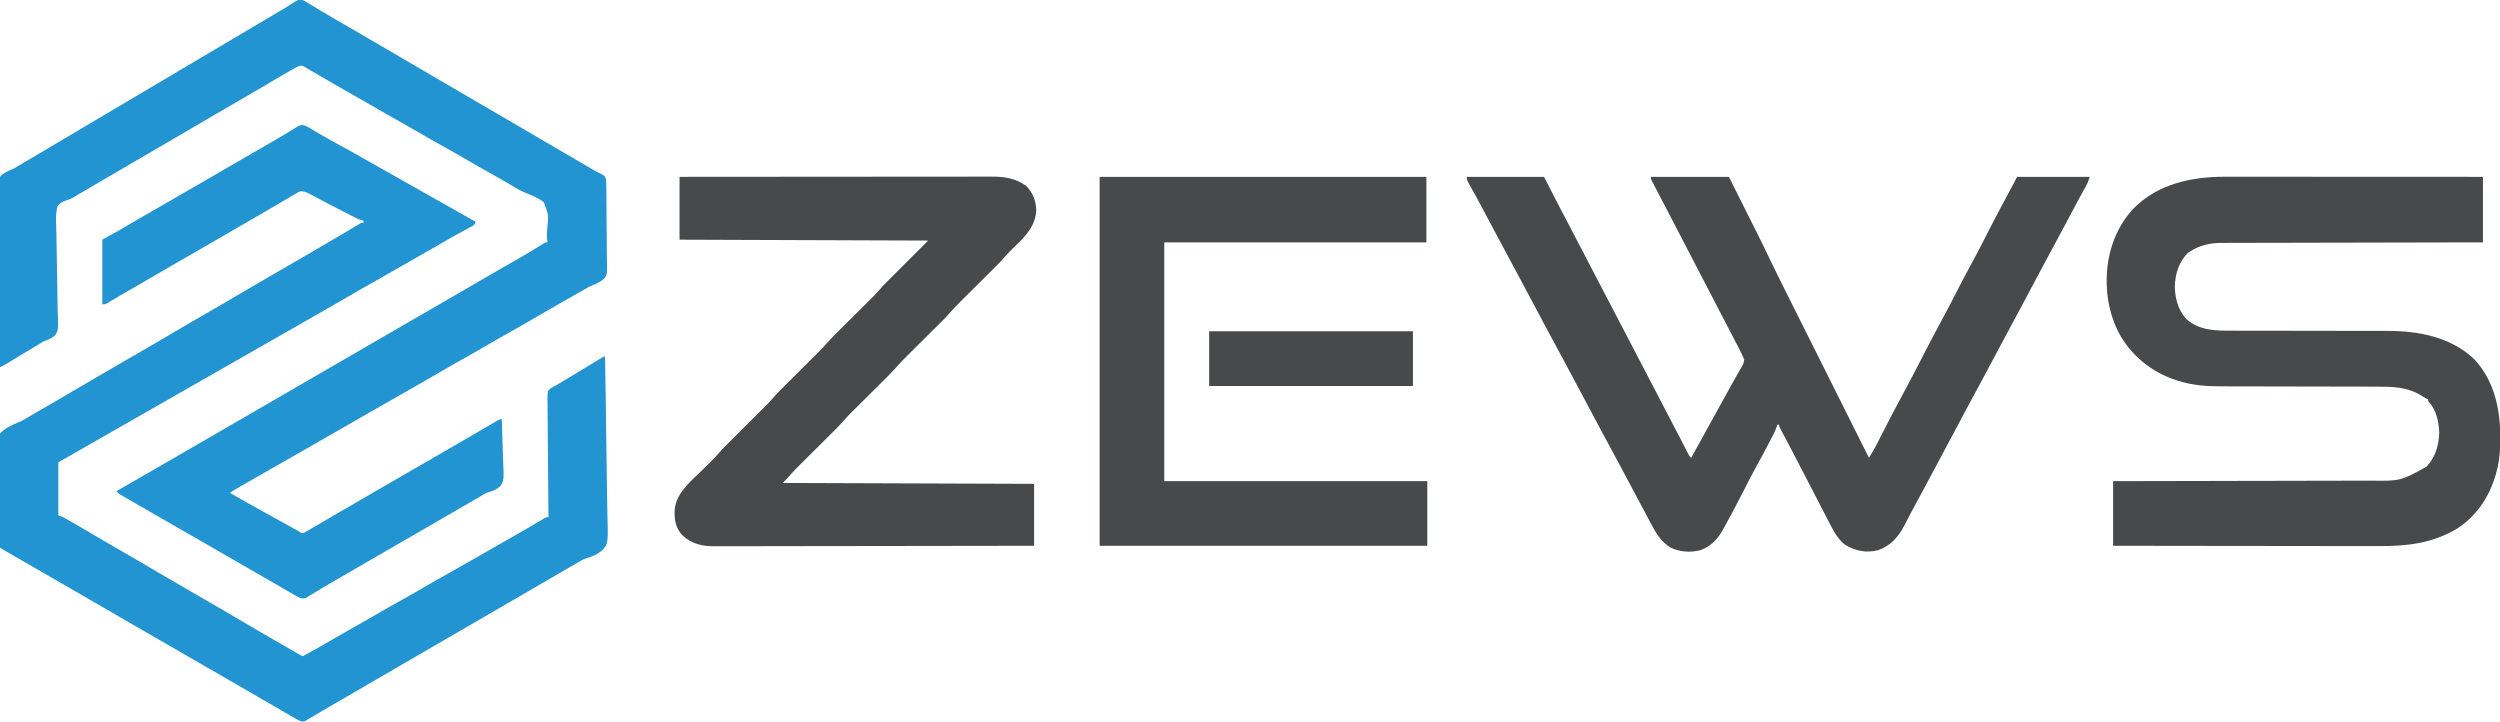
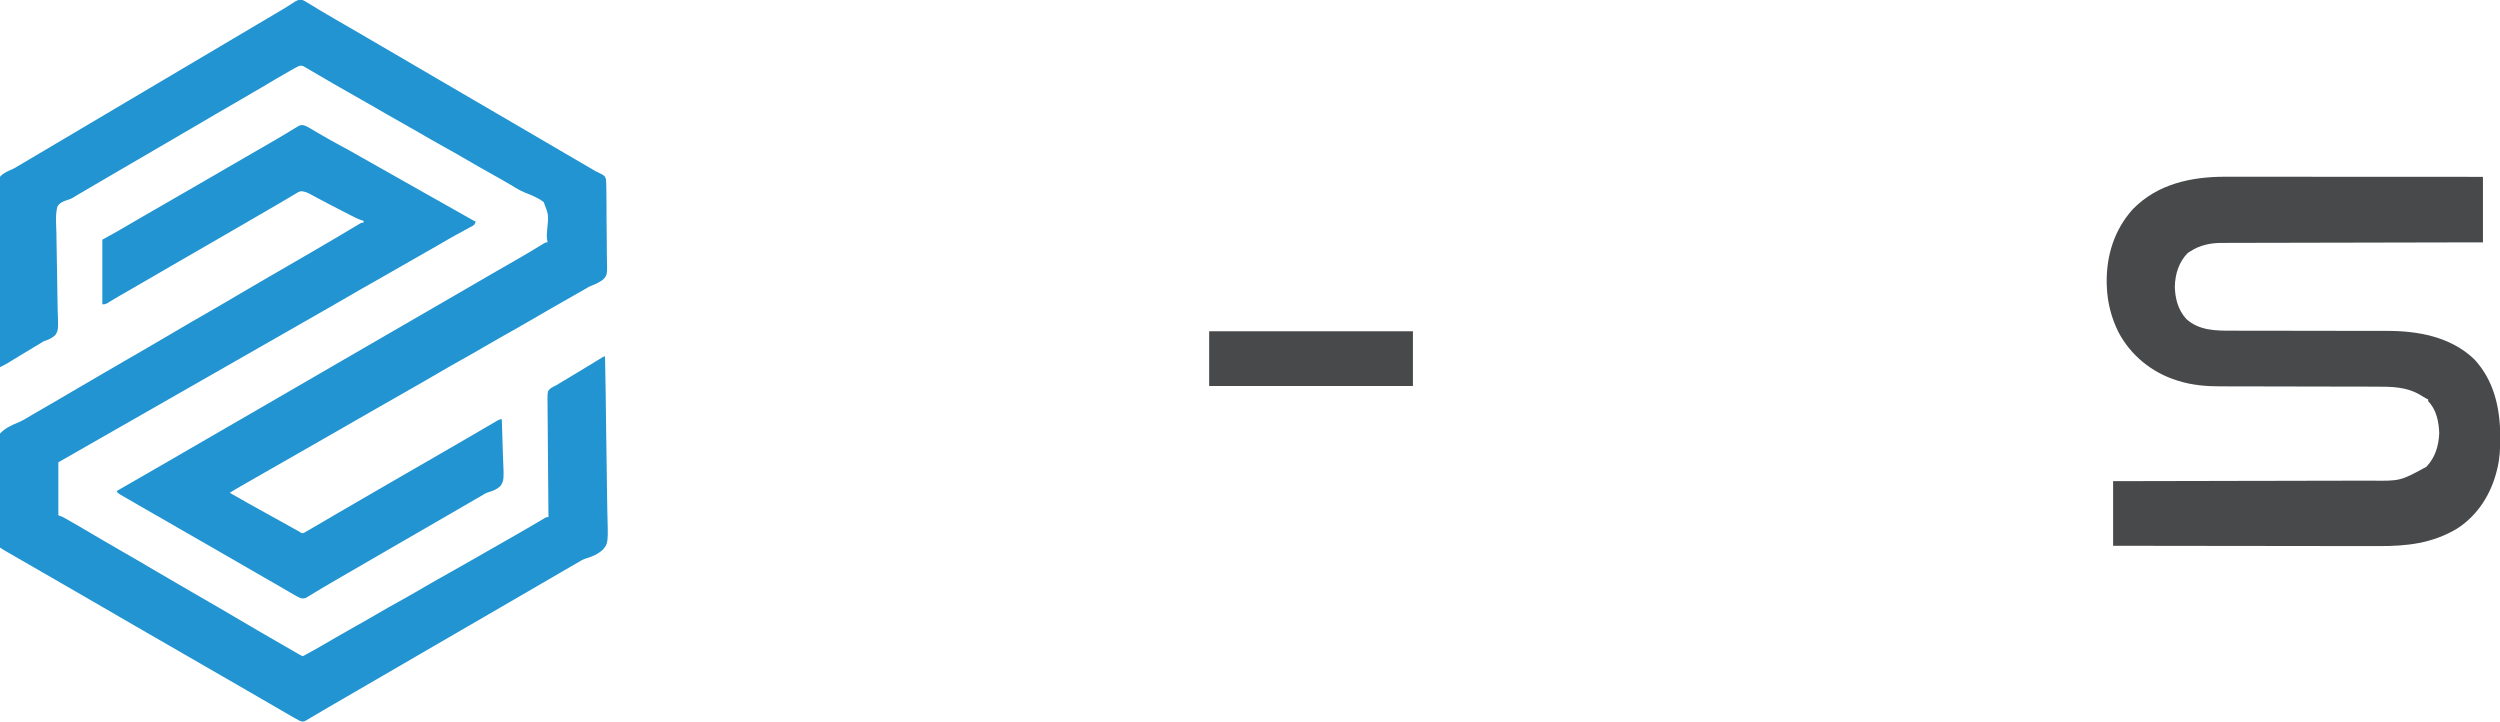
<svg xmlns="http://www.w3.org/2000/svg" width="2785" height="804">
  <path d="M0 0 C2.634 1.231 2.634 1.231 5.48 2.973 C7.083 3.94 7.083 3.94 8.718 4.926 C9.282 5.274 9.847 5.621 10.428 5.98 C12.83 7.458 15.247 8.913 17.662 10.369 C18.915 11.125 20.168 11.882 21.419 12.64 C27.623 16.394 33.898 20.019 40.188 23.625 C42.345 24.866 44.503 26.106 46.66 27.348 C47.713 27.954 48.767 28.56 49.852 29.184 C57.931 33.845 65.979 38.56 74.032 43.266 C79.02 46.18 84.01 49.09 89 52 C91.007 53.171 93.013 54.341 95.02 55.512 C98.954 57.807 102.889 60.101 106.824 62.395 C118.345 69.11 129.855 75.843 141.357 82.589 C152.588 89.176 163.831 95.742 175.081 102.298 C180.055 105.198 185.027 108.099 190 111 C192 112.167 194 113.333 196 114.5 C200 116.833 204 119.167 208 121.5 C208.99 122.077 209.979 122.655 210.999 123.249 C213.003 124.418 215.007 125.587 217.011 126.757 C221.948 129.637 226.886 132.516 231.824 135.395 C243.345 142.11 254.855 148.843 266.357 155.589 C280.714 164.009 295.091 172.394 309.473 180.77 C310.544 181.394 311.616 182.018 312.719 182.661 C314.749 183.844 316.779 185.026 318.81 186.208 C320.199 187.018 320.199 187.018 321.617 187.844 C322.418 188.31 323.218 188.776 324.042 189.256 C325.018 189.831 325.994 190.407 327 191 C327.801 191.364 328.602 191.728 329.427 192.103 C336.411 195.584 336.411 195.584 337.959 199.307 C338.354 202.176 338.432 204.908 338.405 207.804 C338.448 209.42 338.448 209.42 338.492 211.068 C338.572 214.625 338.577 218.177 338.574 221.734 C338.599 224.213 338.625 226.691 338.654 229.17 C338.7 234.365 338.706 239.559 338.688 244.755 C338.67 251.4 338.776 258.037 338.914 264.681 C339.003 269.801 339.014 274.919 339.002 280.04 C339.009 282.489 339.042 284.937 339.103 287.384 C339.518 305.99 339.518 305.99 335.344 310.979 C331.336 314.278 326.936 316.323 322.11 318.154 C318.931 319.429 316.129 321.145 313.199 322.914 C311.029 324.152 308.859 325.389 306.688 326.625 C305.492 327.307 304.296 327.989 303.101 328.671 C298.797 331.127 294.491 333.58 290.186 336.034 C286.04 338.396 281.894 340.76 277.75 343.125 C277.168 343.457 276.586 343.789 275.987 344.131 C267.9 348.747 259.845 353.416 251.812 358.125 C242.724 363.452 233.559 368.628 224.355 373.75 C217.186 377.75 210.079 381.844 203 386 C194.886 390.764 186.722 395.424 178.5 400 C169.343 405.098 160.263 410.313 151.222 415.614 C143.592 420.083 135.93 424.494 128.25 428.875 C127.666 429.208 127.081 429.542 126.479 429.885 C123.508 431.58 120.536 433.274 117.564 434.968 C112.289 437.975 107.017 440.989 101.745 444.002 C98.833 445.667 95.92 447.332 93.008 448.996 C92.431 449.326 91.854 449.656 91.259 449.995 C87.739 452.007 84.219 454.017 80.699 456.026 C68.784 462.825 56.878 469.638 45 476.5 C32.534 483.702 20.036 490.848 7.532 497.984 C4.018 499.989 0.505 501.996 -3.008 504.004 C-3.873 504.499 -3.873 504.499 -4.757 505.003 C-6.504 506.002 -8.252 507.001 -10 508 C-16.433 511.677 -22.866 515.353 -29.301 519.025 C-41.154 525.79 -53.003 532.563 -64.828 539.376 C-66.524 540.353 -68.22 541.329 -69.917 542.305 C-70.935 542.893 -71.954 543.48 -73.004 544.086 C-74.347 544.86 -74.347 544.86 -75.717 545.65 C-77.512 546.711 -79.265 547.843 -81 549 C-67.538 556.776 -53.974 564.358 -40.353 571.85 C-39.74 572.187 -39.127 572.524 -38.496 572.871 C-37.576 573.377 -37.576 573.377 -36.636 573.894 C-32.18 576.346 -27.73 578.812 -23.285 581.285 C-22.663 581.631 -22.041 581.977 -21.4 582.334 C-18.425 583.989 -15.451 585.646 -12.478 587.304 C-11.422 587.892 -10.366 588.48 -9.277 589.086 C-8.352 589.602 -7.426 590.118 -6.472 590.65 C-5.249 591.318 -5.249 591.318 -4 592 C-3.01 592.663 -3.01 592.663 -1.999 593.339 C0.087 594.258 0.087 594.258 2.479 593.101 C3.397 592.567 4.316 592.034 5.262 591.484 C6.289 590.898 7.316 590.311 8.375 589.707 C9.468 589.061 10.561 588.415 11.688 587.75 C12.819 587.098 13.95 586.447 15.115 585.775 C18.42 583.866 21.712 581.937 25 580 C26.505 579.121 28.01 578.242 29.516 577.363 C32.169 575.81 34.816 574.245 37.461 572.676 C43.133 569.319 48.85 566.038 54.562 562.75 C63.057 557.859 71.538 552.946 80 548 C91.547 541.253 103.129 534.567 114.718 527.891 C120.147 524.763 125.573 521.631 131 518.5 C137.522 514.736 144.045 510.974 150.57 507.215 C161.062 501.169 171.544 495.108 182 489 C184.947 487.28 187.894 485.561 190.841 483.843 C193.075 482.54 195.309 481.235 197.542 479.931 C200.564 478.166 203.589 476.405 206.616 474.648 C208.346 473.642 210.073 472.632 211.801 471.621 C212.844 471.017 213.886 470.412 214.961 469.789 C215.887 469.25 216.813 468.71 217.767 468.155 C220 467 220 467 222 467 C222.395 476.214 222.697 485.424 222.881 494.645 C222.969 498.928 223.089 503.204 223.282 507.484 C224.494 534.993 224.494 534.993 220.479 541.444 C216.641 545.13 212.228 546.815 207.187 548.299 C203.996 549.322 201.33 551 198.496 552.766 C196.477 553.928 194.457 555.089 192.438 556.25 C183.943 561.141 175.462 566.054 167 571 C155.453 577.747 143.871 584.433 132.282 591.109 C126.853 594.237 121.427 597.369 116 600.5 C109.478 604.264 102.955 608.026 96.43 611.785 C85.938 617.831 75.455 623.891 65 630 C55.651 635.462 46.292 640.906 36.896 646.287 C31.767 649.227 26.659 652.19 21.603 655.254 C19.231 656.689 16.849 658.11 14.467 659.53 C12.786 660.541 11.118 661.573 9.45 662.605 C8.43 663.211 7.41 663.817 6.359 664.441 C5.021 665.257 5.021 665.257 3.655 666.088 C0.051 667.326 -1.568 666.538 -5 665 C-6.79 664.079 -8.553 663.105 -10.289 662.086 C-11.299 661.498 -12.308 660.91 -13.348 660.304 C-14.43 659.668 -15.511 659.031 -16.625 658.375 C-18.368 657.359 -20.11 656.343 -21.853 655.327 C-23.064 654.622 -24.274 653.916 -25.484 653.21 C-31.421 649.745 -37.392 646.339 -43.366 642.939 C-53.59 637.118 -63.773 631.231 -73.927 625.287 C-81.549 620.831 -89.205 616.436 -96.875 612.062 C-111.35 603.808 -125.782 595.483 -140.209 587.146 C-143.431 585.284 -146.653 583.423 -149.875 581.562 C-150.935 580.951 -151.994 580.339 -153.086 579.708 C-160.055 575.687 -167.039 571.692 -174.031 567.709 C-192.336 557.279 -192.336 557.279 -200.188 552.625 C-201.879 551.623 -201.879 551.623 -203.605 550.602 C-206 549 -206 549 -207 547 C-206.277 546.589 -205.555 546.177 -204.811 545.753 C-191.15 537.972 -177.51 530.159 -163.939 522.22 C-151.23 514.788 -138.466 507.452 -125.709 500.104 C-114.123 493.43 -102.544 486.745 -91 480 C-77.269 471.977 -63.489 464.041 -49.709 456.104 C-37.132 448.86 -24.57 441.593 -12.039 434.269 C-3.614 429.349 4.836 424.475 13.289 419.605 C20.54 415.427 27.775 411.223 35 407 C48.73 398.977 62.511 391.041 76.291 383.104 C87.877 376.43 99.456 369.745 111 363 C124.731 354.977 138.511 347.041 152.291 339.104 C163.877 332.43 175.456 325.745 187 319 C195.278 314.163 203.569 309.351 211.875 304.562 C212.951 303.942 214.027 303.322 215.135 302.682 C220.661 299.497 226.188 296.317 231.719 293.141 C233.938 291.865 236.156 290.589 238.375 289.312 C239.445 288.697 240.516 288.081 241.619 287.447 C249.49 282.906 257.295 278.262 265.037 273.503 C265.798 273.039 266.559 272.576 267.344 272.098 C268.006 271.69 268.668 271.283 269.35 270.864 C271 270 271 270 273 270 C272.822 269.006 272.644 268.012 272.46 266.988 C271.89 262.989 272.227 259.187 272.633 255.188 C274.239 239.325 274.239 239.325 268.694 225.126 C262.38 220.223 255.056 217.369 247.661 214.51 C242.059 212.199 237.029 209.1 231.875 205.938 C229.907 204.775 227.935 203.617 225.961 202.465 C224.984 201.894 224.006 201.322 222.999 200.734 C217.865 197.765 212.682 194.884 207.5 192 C199.318 187.447 191.197 182.808 183.125 178.062 C174.65 173.083 166.106 168.249 157.5 163.5 C147.892 158.198 138.378 152.76 128.918 147.199 C121.828 143.041 114.682 138.996 107.5 135 C98.271 129.864 89.128 124.598 80.02 119.25 C72.895 115.078 65.715 111.015 58.5 107 C50.238 102.401 42.032 97.719 33.875 92.938 C30.925 91.214 27.975 89.491 25.024 87.769 C22.941 86.551 20.86 85.33 18.78 84.106 C15.61 82.246 12.431 80.403 9.25 78.562 C7.794 77.701 7.794 77.701 6.308 76.822 C4.957 76.046 4.957 76.046 3.578 75.254 C2.788 74.793 1.998 74.332 1.185 73.858 C-1.454 72.822 -2.393 72.967 -5 74 C-6.515 74.746 -8.004 75.545 -9.473 76.379 C-10.358 76.88 -11.243 77.38 -12.156 77.896 C-13.594 78.721 -13.594 78.721 -15.062 79.562 C-16.074 80.138 -17.086 80.714 -18.128 81.307 C-27.053 86.41 -35.896 91.65 -44.73 96.91 C-53.593 102.183 -62.508 107.358 -71.447 112.5 C-88.139 122.102 -104.748 131.847 -121.358 141.59 C-132.589 148.177 -143.832 154.743 -155.081 161.298 C-160.055 164.198 -165.027 167.099 -170 170 C-172 171.167 -174 172.333 -176 173.5 C-176.99 174.077 -177.98 174.655 -179 175.25 C-188 180.5 -188 180.5 -190.999 182.249 C-193.003 183.418 -195.007 184.587 -197.011 185.757 C-201.948 188.637 -206.886 191.516 -211.824 194.395 C-213.779 195.534 -215.733 196.673 -217.688 197.812 C-218.657 198.378 -219.627 198.943 -220.626 199.526 C-226.244 202.803 -231.856 206.087 -237.465 209.379 C-238.102 209.753 -238.739 210.126 -239.395 210.511 C-242.997 212.625 -246.598 214.741 -250.199 216.858 C-250.837 217.232 -251.475 217.607 -252.133 217.992 C-253.185 218.648 -254.238 219.304 -255.322 219.979 C-257.88 221.493 -259.747 222.21 -262.695 223.041 C-267.198 224.58 -270.359 225.929 -273 230 C-275.478 239.266 -274.479 249.469 -274.16 258.987 C-274.048 262.888 -274.028 266.79 -274 270.693 C-273.909 281.452 -273.678 292.207 -273.445 302.963 C-273.234 312.823 -273.052 322.682 -272.983 332.545 C-272.953 336.426 -272.892 340.301 -272.762 344.18 C-271.981 367.778 -271.981 367.778 -275.349 373.152 C-279.022 376.85 -283.125 378.391 -288 380 C-289.672 380.958 -291.325 381.952 -292.934 383.012 C-294.434 383.906 -295.935 384.798 -297.438 385.688 C-303.037 389.022 -308.624 392.373 -314.184 395.773 C-315.215 396.404 -316.246 397.035 -317.309 397.685 C-319.31 398.911 -321.311 400.138 -323.31 401.368 C-324.226 401.928 -325.142 402.489 -326.086 403.066 C-327.293 403.808 -327.293 403.808 -328.525 404.565 C-331.293 406.17 -334.134 407.579 -337 409 C-337.35 381.515 -337.615 354.029 -337.777 326.542 C-337.855 313.779 -337.96 301.017 -338.132 288.255 C-338.281 277.131 -338.378 266.007 -338.411 254.882 C-338.431 248.991 -338.477 243.103 -338.586 237.213 C-338.688 231.666 -338.719 226.123 -338.697 220.575 C-338.701 218.542 -338.73 216.509 -338.788 214.476 C-339.191 199.515 -339.191 199.515 -335.532 195.315 C-331.962 192.41 -328.051 190.499 -323.809 188.769 C-321.282 187.695 -318.998 186.292 -316.672 184.84 C-315.032 183.872 -313.391 182.904 -311.75 181.938 C-309.853 180.818 -307.956 179.698 -306.059 178.578 C-305.075 177.997 -304.091 177.417 -303.078 176.818 C-297.653 173.613 -292.233 170.4 -286.812 167.188 C-285.684 166.519 -284.556 165.85 -283.393 165.161 C-279.928 163.107 -276.464 161.054 -273 159 C-259.45 150.967 -245.899 142.937 -232.335 134.926 C-220.549 127.964 -208.775 120.981 -197 114 C-183.45 105.967 -169.899 97.937 -156.335 89.926 C-144.549 82.964 -132.775 75.981 -121 69 C-107.45 60.967 -93.899 52.937 -80.335 44.926 C-72.022 40.015 -63.715 35.094 -55.41 30.17 C-50.127 27.038 -44.844 23.907 -39.557 20.782 C-37.156 19.363 -34.755 17.943 -32.354 16.522 C-30.693 15.54 -29.032 14.56 -27.37 13.579 C-26.333 12.965 -25.295 12.351 -24.227 11.719 C-23.211 11.119 -22.196 10.52 -21.149 9.902 C-18.907 8.548 -16.698 7.174 -14.499 5.754 C-13.918 5.383 -13.337 5.012 -12.738 4.63 C-11.116 3.591 -9.502 2.539 -7.888 1.486 C-4.802 -0.102 -3.396 -0.56 0 0 Z " fill="#2194D1" transform="translate(337,0)" />
  <path d="M0 0 C1.692 0.882 3.357 1.818 4.992 2.801 C5.932 3.359 6.872 3.917 7.841 4.493 C8.842 5.093 9.843 5.694 10.875 6.312 C19.226 11.256 27.633 16.042 36.188 20.625 C44.53 25.1 52.792 29.688 60.997 34.411 C67.803 38.326 74.644 42.173 81.5 46 C89.189 50.295 96.86 54.618 104.5 59 C113.154 63.963 121.85 68.849 130.558 73.717 C141.393 79.774 152.198 85.885 163 92 C167.27 94.417 171.541 96.834 175.812 99.25 C176.804 99.811 177.795 100.373 178.817 100.951 C179.729 101.468 180.642 101.984 181.582 102.516 C182.389 102.972 183.195 103.429 184.027 103.899 C185.335 104.629 186.66 105.33 188 106 C186.704 109.889 185.4 110.167 181.84 112.082 C180.748 112.677 179.657 113.272 178.533 113.885 C177.655 114.355 177.655 114.355 176.759 114.835 C173.653 116.501 170.564 118.198 167.473 119.891 C166.841 120.235 166.21 120.58 165.56 120.935 C159.598 124.198 153.73 127.611 147.875 131.062 C139.804 135.809 131.682 140.447 123.5 145 C115.278 149.576 107.114 154.236 99 159 C90.886 163.764 82.722 168.424 74.5 173 C65.343 178.098 56.263 183.313 47.222 188.614 C39.592 193.083 31.93 197.494 24.25 201.875 C23.666 202.208 23.081 202.542 22.479 202.885 C19.508 204.58 16.536 206.274 13.564 207.968 C8.289 210.975 3.018 213.989 -2.254 217.002 C-5.169 218.668 -8.085 220.334 -11 222 C-12.167 222.667 -13.333 223.333 -14.5 224 C-72.25 257 -130 290 -277 374 C-277 393.47 -277 412.94 -277 433 C-275.35 433.66 -273.7 434.32 -272 435 C-270.095 436.014 -268.209 437.061 -266.336 438.133 C-264.674 439.082 -264.674 439.082 -262.979 440.051 C-261.777 440.742 -260.576 441.433 -259.375 442.125 C-258.119 442.845 -256.863 443.565 -255.607 444.285 C-246.067 449.765 -236.601 455.364 -227.15 460.997 C-219.15 465.755 -211.093 470.402 -203 475 C-192.601 480.908 -182.287 486.947 -172.01 493.066 C-163.236 498.285 -154.409 503.407 -145.558 508.496 C-137.363 513.209 -129.193 517.964 -121.032 522.735 C-113.767 526.979 -106.48 531.181 -99.188 535.375 C-90.251 540.517 -81.361 545.73 -72.5 551 C-60.506 558.132 -48.439 565.129 -36.339 572.08 C-32.777 574.128 -29.218 576.182 -25.66 578.238 C-24.756 578.761 -24.756 578.761 -23.834 579.293 C-20.921 580.976 -18.009 582.659 -15.097 584.342 C-14.065 584.938 -13.032 585.534 -11.969 586.148 C-11.055 586.676 -10.142 587.204 -9.201 587.748 C-7.82 588.533 -6.421 589.289 -5 590 C-3.024 589.23 -3.024 589.23 -0.836 587.965 C0.026 587.493 0.888 587.02 1.777 586.534 C2.717 586.007 3.657 585.48 4.625 584.938 C6.096 584.124 6.096 584.124 7.596 583.294 C15.741 578.766 23.79 574.078 31.823 569.355 C38.998 565.143 46.229 561.045 53.5 557 C61.682 552.447 69.803 547.808 77.875 543.062 C87.476 537.421 97.18 531.988 106.929 526.608 C115.385 521.929 123.743 517.1 132.075 512.204 C140.278 507.394 148.558 502.735 156.863 498.105 C165.992 493.014 175.071 487.839 184.139 482.64 C189.017 479.844 193.9 477.056 198.782 474.267 C200.567 473.248 202.351 472.228 204.135 471.208 C209.55 468.113 214.965 465.019 220.384 461.931 C222.754 460.58 225.123 459.229 227.493 457.877 C229.236 456.883 230.979 455.889 232.722 454.896 C238.509 451.59 244.28 448.261 250.023 444.883 C251.136 444.229 252.248 443.576 253.394 442.903 C255.503 441.66 257.611 440.414 259.716 439.164 C260.647 438.615 261.579 438.066 262.539 437.5 C263.356 437.015 264.173 436.531 265.014 436.031 C267 435 267 435 269 435 C268.988 433.918 268.988 433.918 268.975 432.815 C268.776 415.263 268.627 397.711 268.534 380.159 C268.487 371.67 268.424 363.182 268.321 354.694 C268.231 347.296 268.173 339.897 268.153 332.498 C268.141 328.58 268.114 324.664 268.048 320.747 C267.987 317.058 267.969 313.371 267.982 309.681 C267.978 307.685 267.93 305.69 267.88 303.695 C267.969 295.117 267.969 295.117 270.916 291.924 C273.219 290.364 275.48 289.17 278 288 C279.491 287.109 280.974 286.205 282.445 285.281 C284.004 284.352 285.564 283.425 287.125 282.5 C295.766 277.348 304.37 272.137 312.958 266.896 C315.637 265.262 318.318 263.63 321 262 C321.946 261.423 322.892 260.847 323.866 260.253 C324.774 259.703 325.682 259.153 326.617 258.586 C327.845 257.84 327.845 257.84 329.097 257.08 C331 256 331 256 332 256 C332.561 283.398 332.984 310.796 333.243 338.199 C333.367 350.924 333.535 363.645 333.811 376.368 C334.05 387.461 334.205 398.552 334.258 409.648 C334.289 415.521 334.362 421.387 334.538 427.258 C335.596 464.1 335.596 464.1 329.646 471.308 C324.056 476.332 317.941 479.005 310.794 481.12 C307.044 482.301 304.119 484.05 300.812 486.156 C298.875 487.271 296.938 488.386 295 489.5 C282.639 496.62 270.315 503.802 258 511 C244.592 518.837 231.168 526.643 217.711 534.394 C210.461 538.573 203.225 542.777 196 547 C186.59 552.499 177.155 557.954 167.711 563.395 C160.46 567.573 153.225 571.777 146 576 C137.682 580.861 129.348 585.691 121 590.5 C108.64 597.621 96.315 604.802 84 612 C70.601 619.831 57.186 627.633 43.738 635.379 C37.263 639.11 30.799 642.859 24.347 646.629 C22.312 647.817 20.276 649.004 18.239 650.19 C13.988 652.664 9.743 655.146 5.531 657.688 C4.88 658.075 4.229 658.462 3.558 658.862 C1.903 659.846 0.256 660.842 -1.391 661.84 C-4.409 663.182 -4.978 663.033 -8 662 C-9.55 661.23 -11.075 660.408 -12.578 659.551 C-13.479 659.04 -14.38 658.529 -15.308 658.002 C-16.279 657.445 -17.25 656.887 -18.25 656.312 C-19.269 655.732 -20.288 655.151 -21.339 654.552 C-30.541 649.295 -39.693 643.951 -48.84 638.598 C-58.439 632.983 -68.081 627.442 -77.718 621.891 C-83.147 618.763 -88.573 615.631 -94 612.5 C-96.167 611.25 -98.333 610 -100.5 608.75 C-122.167 596.25 -143.833 583.75 -165.5 571.25 C-166.573 570.631 -167.645 570.012 -168.75 569.375 C-170.916 568.126 -173.081 566.876 -175.246 565.627 C-180.686 562.488 -186.127 559.35 -191.57 556.215 C-203.054 549.598 -214.522 542.954 -225.966 536.267 C-236.526 530.101 -247.121 523.995 -257.718 517.891 C-263.147 514.763 -268.573 511.631 -274 508.5 C-276.167 507.25 -278.333 506 -280.5 504.75 C-284.833 502.25 -289.167 499.75 -293.5 497.25 C-295.112 496.32 -295.112 496.32 -296.756 495.372 C-298.904 494.133 -301.052 492.893 -303.199 491.654 C-308.287 488.718 -313.374 485.784 -318.465 482.854 C-320.875 481.467 -323.286 480.079 -325.696 478.69 C-327.401 477.708 -329.108 476.727 -330.814 475.746 C-332.358 474.857 -332.358 474.857 -333.934 473.949 C-335.296 473.166 -335.296 473.166 -336.685 472.366 C-338.491 471.3 -340.255 470.163 -342 469 C-342.436 466.81 -342.436 466.81 -342.522 464.032 C-342.561 462.981 -342.6 461.93 -342.64 460.847 C-342.68 459.11 -342.68 459.11 -342.721 457.337 C-342.78 455.512 -342.78 455.512 -342.84 453.651 C-343.176 442.399 -343.357 431.141 -343.49 419.885 C-343.589 411.572 -343.767 403.269 -344.052 394.96 C-344.246 389.108 -344.347 383.258 -344.38 377.403 C-344.403 373.91 -344.465 370.429 -344.629 366.939 C-345.415 349.458 -345.415 349.458 -342 342 C-336.323 335.822 -328.803 332.581 -321.177 329.409 C-315.905 327.071 -311.044 324.057 -306.125 321.062 C-297.83 316.219 -289.514 311.414 -281.188 306.625 C-272.251 301.483 -263.361 296.27 -254.5 291 C-244.563 285.09 -234.581 279.267 -224.559 273.504 C-217.357 269.362 -210.172 265.193 -203 261 C-194.748 256.175 -186.474 251.39 -178.188 246.625 C-169.251 241.483 -160.361 236.27 -151.5 231 C-137.336 222.577 -123.061 214.352 -108.771 206.146 C-95.494 198.518 -82.272 190.812 -69.112 182.985 C-60.302 177.753 -51.442 172.612 -42.559 167.504 C-35.357 163.362 -28.172 159.193 -21 155 C-12.748 150.175 -4.474 145.39 3.812 140.625 C12.934 135.376 22.013 130.06 31.062 124.688 C32.188 124.02 33.313 123.352 34.472 122.665 C39.454 119.706 44.432 116.742 49.406 113.77 C50.958 112.846 52.51 111.923 54.062 111 C55.098 110.377 55.098 110.377 56.155 109.741 C60.774 107 60.774 107 63 107 C63 106.34 63 105.68 63 105 C62.184 104.757 61.369 104.514 60.528 104.264 C56.333 102.761 52.5 100.831 48.551 98.781 C47.739 98.364 46.927 97.947 46.09 97.516 C43.495 96.182 40.904 94.841 38.312 93.5 C36.622 92.63 34.931 91.76 33.24 90.891 C31.552 90.021 29.864 89.151 28.176 88.281 C27.34 87.851 26.504 87.42 25.642 86.976 C21.309 84.737 16.996 82.467 12.705 80.148 C11.848 79.689 10.992 79.229 10.11 78.755 C8.486 77.88 6.866 76.999 5.25 76.109 C1.215 73.942 -2.321 72.074 -7 72 C-9.935 73.067 -9.935 73.067 -12.797 74.875 C-13.907 75.523 -15.017 76.171 -16.161 76.838 C-17.358 77.559 -18.554 78.279 -19.75 79 C-21 79.737 -22.251 80.471 -23.503 81.205 C-26.081 82.717 -28.654 84.237 -31.223 85.765 C-35.802 88.482 -40.418 91.132 -45.036 93.781 C-55.376 99.713 -65.674 105.719 -75.966 111.733 C-86.526 117.899 -97.121 124.005 -107.718 130.109 C-113.147 133.237 -118.573 136.369 -124 139.5 C-130.522 143.264 -137.045 147.026 -143.57 150.785 C-155.044 157.396 -166.502 164.034 -177.935 170.715 C-186.579 175.763 -195.247 180.769 -203.922 185.764 C-204.933 186.346 -205.943 186.928 -206.984 187.527 C-207.97 188.093 -208.955 188.659 -209.971 189.242 C-212.099 190.477 -214.216 191.73 -216.326 192.997 C-217.399 193.638 -218.472 194.28 -219.578 194.941 C-220.547 195.527 -221.515 196.113 -222.513 196.717 C-225 198 -225 198 -228 198 C-228 174.24 -228 150.48 -228 126 C-222.06 122.7 -216.12 119.4 -210 116 C-206.157 113.785 -202.322 111.563 -198.5 109.312 C-196.446 108.109 -194.391 106.906 -192.336 105.703 C-190.775 104.79 -190.775 104.79 -189.183 103.857 C-183.841 100.74 -178.484 97.651 -173.125 94.562 C-172.045 93.94 -170.966 93.318 -169.854 92.677 C-167.663 91.415 -165.473 90.153 -163.282 88.891 C-157.853 85.763 -152.427 82.631 -147 79.5 C-140.478 75.736 -133.955 71.974 -127.43 68.215 C-116.938 62.169 -106.455 56.109 -96 50 C-84.453 43.253 -72.871 36.567 -61.282 29.891 C-56.934 27.386 -52.587 24.878 -48.241 22.369 C-46.094 21.131 -43.945 19.895 -41.794 18.663 C-36.703 15.74 -31.632 12.793 -26.612 9.751 C-24.238 8.314 -21.854 6.892 -19.469 5.471 C-17.787 4.46 -16.118 3.427 -14.449 2.395 C-13.43 1.789 -12.41 1.183 -11.359 0.559 C-10.467 0.015 -9.575 -0.528 -8.655 -1.088 C-5.056 -2.324 -3.425 -1.536 0 0 Z " fill="#2194D1" transform="translate(342,141)" />
-   <path d="M0 0 C28.38 0 56.76 0 86 0 C91.61 10.89 97.22 21.78 103 33 C106.734 40.109 106.734 40.109 110.48 47.211 C113.688 53.29 116.841 59.396 120 65.5 C123.976 73.18 127.961 80.853 132 88.5 C136.658 97.319 141.243 106.175 145.828 115.031 C149.196 121.533 152.58 128.025 156 134.5 C160.658 143.319 165.243 152.175 169.828 161.031 C173.196 167.533 176.58 174.025 180 180.5 C184.659 189.32 189.245 198.177 193.83 207.036 C197.176 213.495 200.539 219.944 203.938 226.375 C208.508 235.026 212.999 243.719 217.487 252.412 C221.692 260.554 225.917 268.685 230.205 276.783 C232.718 281.537 235.194 286.308 237.652 291.09 C238.295 292.337 238.937 293.584 239.58 294.832 C240.535 296.686 241.489 298.542 242.439 300.399 C243.321 302.123 244.207 303.845 245.094 305.566 C245.606 306.566 246.119 307.566 246.646 308.596 C247.906 311.086 247.906 311.086 250 313 C250.401 312.273 250.802 311.547 251.215 310.798 C256.833 300.615 262.452 290.431 268.07 280.248 C268.401 279.648 268.732 279.049 269.072 278.431 C269.732 277.236 270.392 276.04 271.051 274.845 C272.696 271.864 274.341 268.883 275.985 265.902 C278.683 261.011 281.382 256.12 284.081 251.23 C284.426 250.604 284.772 249.977 285.128 249.332 C285.825 248.069 286.522 246.806 287.219 245.543 C288.921 242.462 290.62 239.38 292.314 236.295 C295.33 230.809 298.366 225.338 301.484 219.91 C302.271 218.527 302.271 218.527 303.073 217.115 C304.034 215.428 305.006 213.747 305.991 212.074 C308.317 208.041 308.317 208.041 309.055 203.539 C307.4 199.555 305.53 195.713 303.562 191.875 C303.112 190.986 302.662 190.097 302.198 189.181 C298.891 182.677 295.51 176.212 292.095 169.763 C288.268 162.532 284.504 155.269 280.75 148 C280.105 146.753 279.461 145.505 278.816 144.258 C277.842 142.372 276.869 140.487 275.895 138.602 C267.834 122.998 259.742 107.409 251.609 91.842 C247.227 83.449 242.878 75.038 238.532 66.627 C234.372 58.575 230.197 50.532 226 42.5 C224.548 39.718 223.097 36.937 221.646 34.155 C220.44 31.844 219.233 29.534 218.025 27.224 C216.274 23.875 214.527 20.523 212.783 17.17 C212.098 15.855 211.411 14.541 210.723 13.227 C209.765 11.397 208.811 9.564 207.859 7.73 C207.307 6.672 206.755 5.614 206.187 4.524 C205 2 205 2 205 0 C233.71 0 262.42 0 292 0 C298.373 12.726 304.746 25.451 311.312 38.562 C313.301 42.53 315.289 46.497 317.337 50.584 C319.827 55.558 319.827 55.558 321.004 57.912 C321.799 59.502 322.595 61.091 323.392 62.679 C328.064 71.994 332.655 81.341 337.127 90.754 C342.584 102.198 348.209 113.553 353.887 124.888 C354.924 126.961 355.96 129.033 356.996 131.105 C359.768 136.65 362.543 142.194 365.318 147.737 C368.233 153.561 371.145 159.385 374.058 165.21 C378.934 174.959 383.812 184.708 388.691 194.457 C393.709 204.485 398.727 214.513 403.743 224.542 C404.21 225.474 404.21 225.474 404.685 226.424 C406.244 229.542 407.804 232.659 409.363 235.777 C422.239 261.519 435.119 287.26 448 313 C448.958 311.414 449.914 309.828 450.87 308.241 C451.403 307.358 451.935 306.475 452.484 305.565 C454.436 302.262 456.219 298.894 457.953 295.473 C458.466 294.473 458.466 294.473 458.988 293.453 C459.709 292.046 460.428 290.639 461.145 289.231 C462.654 286.27 464.171 283.314 465.687 280.358 C466.438 278.893 467.189 277.429 467.939 275.965 C473.294 265.514 478.772 255.132 484.34 244.793 C491.281 231.899 498.124 218.964 504.812 205.938 C505.177 205.228 505.541 204.519 505.916 203.789 C507.334 201.027 508.752 198.266 510.169 195.504 C515.456 185.211 520.853 174.98 526.34 164.793 C527.581 162.487 528.822 160.181 530.062 157.875 C530.377 157.291 530.691 156.707 531.015 156.106 C536.736 145.464 542.278 134.735 547.785 123.982 C552.042 115.676 556.353 107.415 560.875 99.25 C566.338 89.38 571.487 79.354 576.625 69.312 C577.042 68.497 577.46 67.682 577.889 66.842 C579.519 63.658 581.148 60.474 582.776 57.29 C590.327 42.538 598.157 27.936 606.001 13.338 C606.929 11.61 606.929 11.61 607.875 9.848 C608.429 8.816 608.984 7.785 609.555 6.723 C610.735 4.499 611.874 2.252 613 0 C639.73 0 666.46 0 694 0 C692.695 3.915 691.743 6.759 689.812 10.203 C689.149 11.4 689.149 11.4 688.473 12.621 C687.744 13.922 687.744 13.922 687 15.25 C681.548 25.106 676.253 35.037 671 45 C666.058 54.366 661.101 63.72 656 73 C650.968 82.159 646.068 91.385 641.188 100.625 C633.783 114.642 626.326 128.63 618.827 142.597 C615.714 148.396 612.607 154.198 609.5 160 C605.775 166.954 602.05 173.908 598.32 180.859 C593.097 190.598 587.876 200.338 582.699 210.102 C582.338 210.783 581.977 211.464 581.604 212.166 C580.873 213.546 580.141 214.926 579.41 216.305 C579.048 216.988 578.686 217.671 578.312 218.375 C577.95 219.059 577.588 219.742 577.214 220.446 C572.881 228.617 568.514 236.768 564.062 244.875 C558.585 254.852 553.265 264.911 547.95 274.976 C542.435 285.418 536.877 295.835 531.263 306.225 C526.592 314.878 521.98 323.562 517.375 332.25 C512.133 342.138 506.867 352.01 501.463 361.811 C498.997 366.293 496.576 370.793 494.222 375.335 C492.915 377.858 491.597 380.375 490.279 382.892 C489.347 384.685 488.43 386.485 487.513 388.286 C480.721 401.242 472.269 410.896 458.25 415.875 C444.992 419.377 433.093 416.672 421.52 409.988 C414.902 404.766 410.623 398.196 406.75 390.812 C406.26 389.897 405.769 388.981 405.264 388.038 C398.496 375.313 391.979 362.453 385.418 349.621 C381.852 342.647 378.243 335.698 374.576 328.777 C370.374 320.84 366.255 312.859 362.131 304.881 C359.482 299.762 356.824 294.649 354.105 289.566 C353.681 288.773 353.256 287.979 352.819 287.161 C352.046 285.721 351.269 284.283 350.488 282.847 C348 278.217 348 278.217 348 276 C347.34 276 346.68 276 346 276 C345.728 276.872 345.457 277.744 345.177 278.643 C344.053 281.848 342.731 284.709 341.164 287.719 C340.601 288.803 340.038 289.888 339.458 291.005 C338.853 292.159 338.248 293.312 337.625 294.5 C336.987 295.723 336.349 296.947 335.712 298.17 C331.542 306.153 327.247 314.062 322.893 321.945 C317.911 331.036 313.214 340.269 308.5 349.5 C301.924 362.376 295.269 375.189 288.215 387.812 C287.372 389.329 286.543 390.854 285.725 392.384 C279.878 403.229 272.219 411.547 260.5 415.812 C249.472 418.765 237.261 418.056 227 413 C215.816 406.233 209.874 395.487 204 384.188 C203.348 382.949 202.695 381.711 202.041 380.474 C200.688 377.914 199.34 375.352 197.995 372.789 C194.911 366.921 191.764 361.088 188.625 355.25 C184.634 347.808 180.655 340.359 176.699 332.898 C176.338 332.217 175.977 331.536 175.604 330.834 C174.873 329.454 174.141 328.074 173.41 326.695 C173.048 326.012 172.686 325.329 172.312 324.625 C171.95 323.941 171.588 323.258 171.214 322.554 C166.881 314.383 162.514 306.232 158.062 298.125 C152.585 288.148 147.265 278.089 141.95 268.024 C136.435 257.582 130.877 247.165 125.263 236.775 C120.592 228.122 115.98 219.439 111.375 210.75 C106.656 201.846 101.913 192.958 97.062 184.125 C91.61 174.193 86.311 164.181 81.019 154.163 C74.004 140.883 66.931 127.635 59.827 114.403 C56.714 108.604 53.607 102.802 50.5 97 C46.775 90.046 43.05 83.092 39.32 76.141 C34.085 66.379 28.852 56.616 23.664 46.828 C23.117 45.796 23.117 45.796 22.558 44.742 C21.093 41.979 19.628 39.215 18.165 36.45 C13.242 27.15 8.258 17.889 3.046 8.746 C0 3.323 0 3.323 0 0 Z " fill="#47494A" transform="translate(1634,197)" />
  <path d="M0 0 C1.237 -0.001 2.474 -0.002 3.749 -0.003 C7.137 -0.004 10.526 -0.001 13.915 0.004 C17.586 0.009 21.258 0.007 24.929 0.006 C31.275 0.006 37.62 0.009 43.966 0.015 C53.141 0.023 62.316 0.025 71.491 0.027 C86.38 0.029 101.268 0.035 116.157 0.045 C130.612 0.054 145.067 0.061 159.522 0.065 C160.415 0.066 161.307 0.066 162.227 0.066 C166.704 0.067 171.182 0.069 175.659 0.07 C212.748 0.08 249.838 0.099 286.927 0.12 C286.927 24.21 286.927 48.3 286.927 73.12 C277.882 73.135 268.838 73.149 259.519 73.164 C230.547 73.213 201.576 73.277 172.605 73.349 C168.102 73.361 163.599 73.372 159.095 73.383 C158.199 73.385 157.302 73.387 156.379 73.389 C141.88 73.425 127.382 73.45 112.884 73.471 C97.997 73.492 83.11 73.525 68.223 73.569 C59.044 73.595 49.865 73.613 40.686 73.62 C34.384 73.625 28.082 73.641 21.779 73.666 C18.148 73.68 14.517 73.689 10.886 73.685 C6.937 73.681 2.987 73.7 -0.962 73.722 C-2.658 73.714 -2.658 73.714 -4.387 73.707 C-17.111 73.819 -28.313 76.182 -39.073 83.12 C-40.001 83.718 -40.929 84.317 -41.885 84.933 C-51.888 94.935 -56.004 108.691 -56.323 122.558 C-55.962 135.973 -52.632 148.504 -43.385 158.62 C-29.05 171.469 -10.557 171.566 7.537 171.505 C9.582 171.509 11.627 171.515 13.672 171.521 C18.052 171.533 22.432 171.536 26.811 171.531 C33.758 171.524 40.705 171.54 47.651 171.559 C62.41 171.597 77.169 171.61 91.927 171.62 C107.838 171.631 123.75 171.647 139.661 171.691 C146.544 171.709 153.427 171.713 160.31 171.706 C164.622 171.704 168.933 171.715 173.244 171.729 C175.219 171.733 177.193 171.732 179.167 171.726 C214.195 171.615 250.435 178.044 276.818 202.89 C299.243 226.602 306.152 257.743 306.177 289.558 C306.178 290.317 306.179 291.076 306.179 291.858 C306.163 303.213 305.691 314.067 302.927 325.12 C302.761 325.812 302.595 326.505 302.423 327.218 C295.951 353.633 281.04 377.382 257.802 392.183 C230.072 408.589 202.009 411.6 170.246 411.468 C166.271 411.455 162.297 411.46 158.322 411.462 C151.458 411.464 144.594 411.454 137.73 411.437 C127.806 411.413 117.882 411.405 107.958 411.401 C91.851 411.395 75.745 411.375 59.639 411.347 C44.005 411.319 28.372 411.298 12.739 411.285 C11.773 411.284 10.807 411.283 9.812 411.283 C4.966 411.279 0.121 411.275 -4.725 411.271 C-44.841 411.24 -84.957 411.185 -125.073 411.12 C-125.073 387.36 -125.073 363.6 -125.073 339.12 C-115.705 339.106 -106.337 339.091 -96.686 339.076 C-66.674 339.027 -36.661 338.964 -6.649 338.891 C-1.983 338.88 2.683 338.869 7.349 338.858 C8.742 338.854 8.742 338.854 10.164 338.851 C25.181 338.816 40.199 338.791 55.216 338.77 C70.639 338.748 86.061 338.715 101.484 338.672 C110.991 338.645 120.499 338.627 130.006 338.621 C136.536 338.616 143.066 338.599 149.596 338.575 C153.357 338.561 157.118 338.551 160.879 338.555 C194.877 339.018 194.877 339.018 223.927 323.12 C233.725 312.848 237.604 299.833 238.24 285.87 C237.853 273.319 235.115 259.226 225.927 250.12 C225.927 249.46 225.927 248.8 225.927 248.12 C225.361 247.85 224.795 247.579 224.212 247.3 C221.833 246.072 219.624 244.682 217.365 243.245 C201.748 233.885 185.043 233.824 167.384 233.849 C165.334 233.845 163.284 233.839 161.234 233.833 C156.842 233.822 152.45 233.816 148.057 233.815 C141.095 233.813 134.132 233.795 127.17 233.775 C109.875 233.726 92.58 233.695 75.286 233.673 C61.841 233.657 48.397 233.634 34.952 233.59 C28.049 233.569 21.146 233.56 14.242 233.563 C9.925 233.561 5.607 233.547 1.289 233.529 C-0.693 233.524 -2.675 233.523 -4.657 233.528 C-20.803 233.565 -36.767 232.305 -52.26 227.433 C-53.081 227.179 -53.902 226.926 -54.749 226.665 C-82.264 217.789 -105.558 198.872 -119.038 173.249 C-127.006 157.427 -131.489 139.841 -132.073 122.12 C-132.113 121.22 -132.153 120.321 -132.194 119.394 C-132.916 88.57 -123.929 59.186 -103.073 36.12 C-75.732 8.019 -37.849 -0.098 0 0 Z " fill="#47494A" transform="translate(2479.073,196.88)" />
-   <path d="M0 0 C45.675 -0.044 91.349 -0.081 137.024 -0.102 C142.417 -0.105 147.811 -0.107 153.204 -0.11 C154.278 -0.11 155.352 -0.111 156.458 -0.111 C173.839 -0.12 191.22 -0.136 208.601 -0.154 C226.439 -0.173 244.276 -0.184 262.113 -0.188 C273.118 -0.191 284.123 -0.2 295.127 -0.216 C302.676 -0.226 310.224 -0.23 317.773 -0.227 C322.126 -0.226 326.48 -0.228 330.834 -0.238 C334.824 -0.248 338.815 -0.249 342.806 -0.242 C344.245 -0.241 345.684 -0.243 347.123 -0.25 C361.789 -0.31 374.249 1.354 386.375 10.25 C393.715 17.94 396.835 26.285 397.375 36.75 C396.902 53.691 386.53 64.997 374.938 76.188 C373.215 77.866 371.495 79.547 369.777 81.23 C368.652 82.319 368.652 82.319 367.504 83.43 C365.561 85.424 363.758 87.43 361.953 89.542 C357.437 94.746 352.546 99.567 347.658 104.417 C345.931 106.131 344.207 107.848 342.484 109.567 C338.207 113.831 333.924 118.089 329.641 122.348 C326.011 125.959 322.383 129.571 318.757 133.187 C317.072 134.866 315.383 136.542 313.694 138.218 C307.425 144.446 307.425 144.446 301.5 151 C297.163 156.072 292.392 160.719 287.658 165.417 C285.931 167.131 284.207 168.848 282.484 170.567 C278.207 174.831 273.924 179.089 269.641 183.348 C266.011 186.959 262.383 190.571 258.757 194.187 C257.072 195.866 255.383 197.542 253.694 199.218 C248.911 203.979 244.253 208.778 239.865 213.911 C236.044 218.192 231.916 222.19 227.844 226.232 C226.15 227.912 224.46 229.596 222.77 231.281 C218.576 235.461 214.377 239.636 210.178 243.812 C206.618 247.352 203.06 250.894 199.505 254.439 C197.853 256.085 196.197 257.728 194.542 259.371 C188.358 265.518 188.358 265.518 182.514 271.986 C178.171 277.062 173.396 281.715 168.658 286.417 C166.931 288.131 165.207 289.848 163.484 291.567 C159.207 295.831 154.924 300.089 150.641 304.348 C147.011 307.959 143.383 311.571 139.757 315.187 C138.072 316.866 136.383 318.542 134.694 320.218 C129.792 325.098 124.961 329.991 120.499 335.285 C118.759 337.275 116.869 339.131 115 341 C207.4 341.33 299.8 341.66 395 342 C395 364.77 395 387.54 395 411 C348.051 411.088 301.103 411.162 254.154 411.204 C248.611 411.209 243.067 411.214 237.523 411.22 C236.42 411.221 235.316 411.222 234.179 411.223 C216.313 411.24 198.447 411.272 180.581 411.309 C162.246 411.346 143.912 411.368 125.577 411.376 C114.265 411.382 102.954 411.399 91.642 411.432 C83.883 411.453 76.124 411.459 68.366 411.454 C63.89 411.451 59.415 411.455 54.94 411.477 C50.838 411.496 46.737 411.497 42.635 411.484 C41.156 411.482 39.676 411.487 38.197 411.5 C24.571 411.609 13.497 408.719 3.25 399.41 C-4.031 391.674 -5.643 383.054 -5.539 372.755 C-4.718 352.991 11.447 340.295 24.562 327.375 C26.793 325.173 29.021 322.969 31.247 320.762 C32.622 319.399 34 318.038 35.381 316.681 C38.454 313.64 41.415 310.565 44.224 307.278 C48.671 302.127 53.515 297.373 58.342 292.583 C60.069 290.869 61.793 289.152 63.516 287.433 C67.793 283.169 72.076 278.911 76.359 274.652 C79.989 271.041 83.617 267.429 87.243 263.813 C88.928 262.134 90.617 260.458 92.306 258.782 C98.575 252.554 98.575 252.554 104.5 246 C108.837 240.928 113.608 236.281 118.342 231.583 C120.069 229.869 121.793 228.152 123.516 226.433 C127.793 222.169 132.076 217.911 136.359 213.652 C139.989 210.041 143.617 206.429 147.243 202.813 C148.928 201.134 150.617 199.458 152.306 197.782 C157.089 193.021 161.747 188.222 166.135 183.089 C169.956 178.808 174.084 174.81 178.156 170.768 C179.85 169.088 181.54 167.404 183.23 165.719 C187.424 161.539 191.623 157.364 195.822 153.188 C199.382 149.648 202.94 146.106 206.495 142.561 C208.147 140.915 209.803 139.272 211.458 137.629 C212.487 136.605 213.515 135.58 214.543 134.555 C215.43 133.673 216.317 132.791 217.231 131.882 C220.608 128.367 223.79 124.669 227 121 C243.5 104.5 260 88 277 71 C185.59 70.67 94.18 70.34 0 70 C0 46.9 0 23.8 0 0 Z " fill="#47494A" transform="translate(757,197)" />
-   <path d="M0 0 C120.12 0 240.24 0 364 0 C364 24.09 364 48.18 364 73 C267.64 73 171.28 73 72 73 C72 160.78 72 248.56 72 339 C168.69 339 265.38 339 365 339 C365 362.76 365 386.52 365 411 C244.55 411 124.1 411 0 411 C0 275.37 0 139.74 0 0 Z " fill="#47494A" transform="translate(1225,197)" />
  <path d="M0 0 C74.91 0 149.82 0 227 0 C227 20.13 227 40.26 227 61 C152.09 61 77.18 61 0 61 C0 40.87 0 20.74 0 0 Z " fill="#47494A" transform="translate(1347,369)" />
</svg>